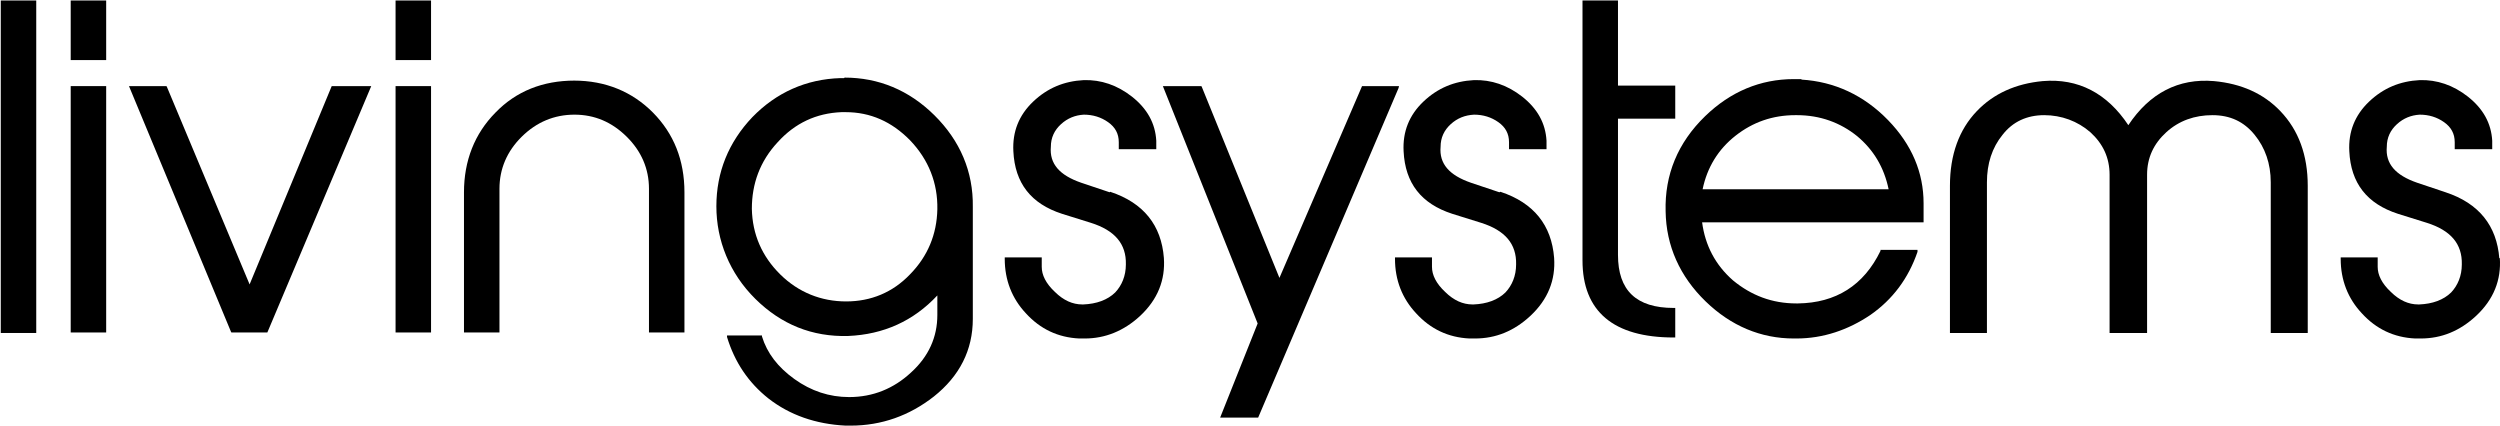
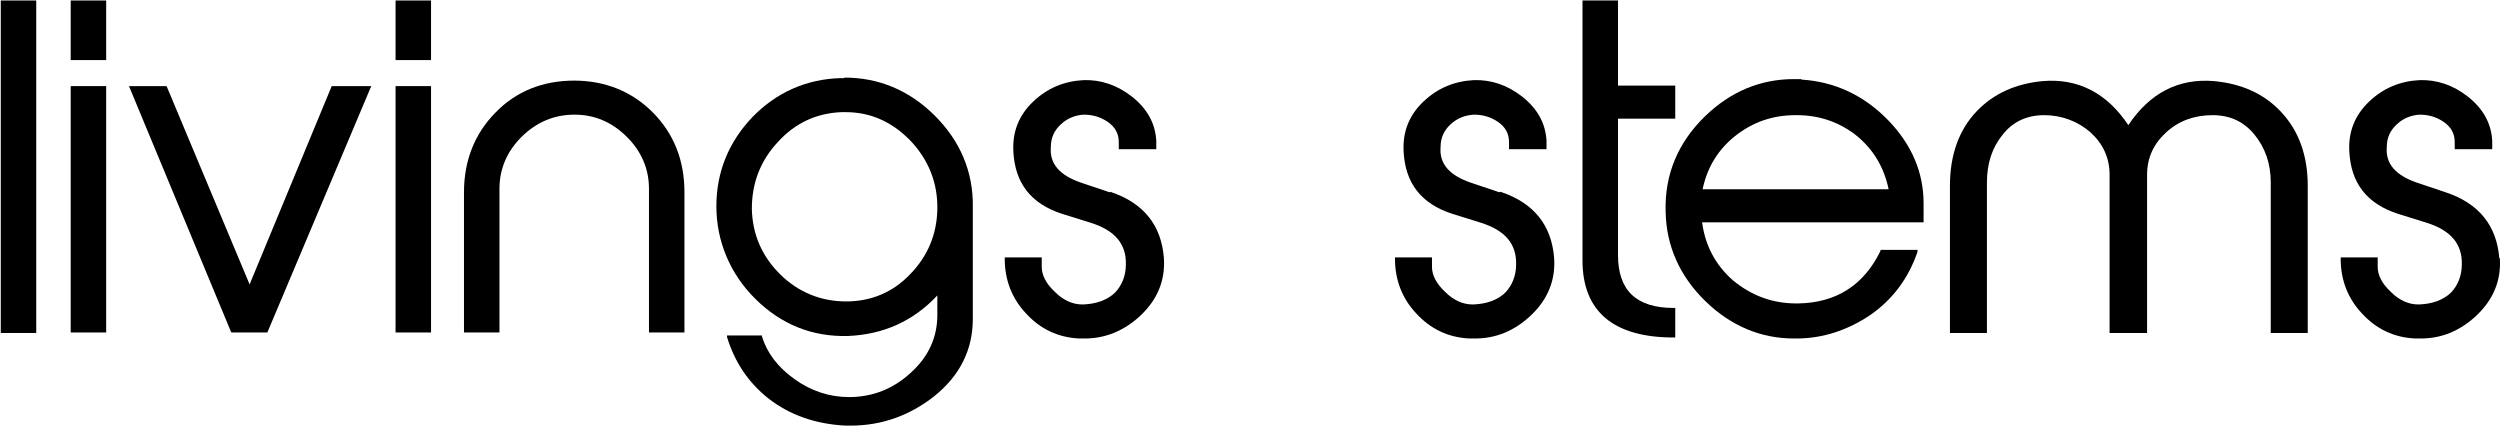
<svg xmlns="http://www.w3.org/2000/svg" width="270" height="46" viewBox="0 0 270 46" fill="none">
  <path d="M3.914 0.053H0.083V35.962H3.914V0.053Z" fill="black" />
  <path d="M11.467 9.3H7.636V35.907H11.467V9.3Z" fill="black" />
  <path d="M11.467 0.053H7.636V6.488H11.467V0.053Z" fill="black" />
  <path d="M26.957 30.716L18.036 9.408L17.981 9.3H13.93L24.932 35.799L24.987 35.907H28.873L40.094 9.3H35.825L26.957 30.716Z" fill="black" />
  <path d="M46.553 0.053H42.721V6.488H46.553V0.053Z" fill="black" />
  <path d="M46.553 9.3H42.721V35.907H46.553V9.3Z" fill="black" />
  <path d="M62.043 8.705C58.649 8.705 55.748 9.841 53.504 12.166C51.26 14.438 50.11 17.358 50.11 20.765V35.908H53.942V20.387C53.942 18.223 54.763 16.33 56.35 14.762C57.938 13.194 59.853 12.383 62.043 12.383C64.232 12.383 66.093 13.194 67.68 14.762C69.268 16.33 70.089 18.223 70.089 20.387V35.908H73.92V20.765C73.92 17.304 72.771 14.438 70.527 12.166C68.282 9.895 65.382 8.705 61.988 8.705H62.043Z" fill="black" />
  <path d="M91.162 8.435C91.052 8.435 90.888 8.435 90.778 8.435C87.056 8.543 83.827 10.003 81.254 12.653C78.682 15.357 77.368 18.602 77.368 22.28C77.368 25.957 78.791 29.526 81.583 32.285C84.374 35.043 87.713 36.395 91.599 36.286C95.431 36.124 98.66 34.664 101.233 31.906V34.015C101.233 36.395 100.302 38.504 98.386 40.234C96.525 41.965 94.281 42.884 91.709 42.884C89.574 42.884 87.604 42.235 85.797 40.938C83.991 39.64 82.842 38.125 82.294 36.341V36.233H78.518V36.395C79.339 39.099 80.817 41.316 83.006 43.047C85.305 44.831 88.096 45.805 91.326 45.967C91.49 45.967 91.709 45.967 91.873 45.967C95.212 45.967 98.222 44.885 100.849 42.83C103.641 40.613 105.064 37.801 105.064 34.448V22.334C105.119 18.548 103.696 15.195 100.904 12.437C98.168 9.733 94.883 8.381 91.216 8.381L91.162 8.435ZM91.326 12.112C94.008 12.112 96.306 13.14 98.277 15.141C100.302 17.25 101.287 19.792 101.233 22.604C101.178 25.308 100.193 27.688 98.277 29.635C96.416 31.581 94.062 32.555 91.38 32.555C88.698 32.555 86.235 31.581 84.265 29.635C82.294 27.688 81.254 25.308 81.2 22.55C81.2 19.846 82.075 17.412 83.991 15.357C85.852 13.302 88.151 12.221 90.888 12.112C91.052 12.112 91.216 12.112 91.38 12.112H91.326Z" fill="black" />
  <path d="M119.843 20.766L116.777 19.738C114.424 18.927 113.329 17.683 113.493 15.845C113.493 14.871 113.876 14.06 114.588 13.411C115.3 12.762 116.121 12.438 117.051 12.383C118.036 12.383 118.912 12.654 119.678 13.195C120.445 13.736 120.828 14.438 120.828 15.358V16.115H124.878V15.196C124.769 13.303 123.893 11.734 122.251 10.437C120.664 9.193 118.912 8.598 117.051 8.652C114.916 8.76 113.11 9.517 111.578 10.977C110.045 12.438 109.334 14.222 109.443 16.331C109.607 19.792 111.359 22.01 114.697 23.091L117.817 24.065C120.39 24.876 121.649 26.336 121.594 28.553C121.594 29.797 121.156 30.825 120.445 31.582C119.624 32.393 118.419 32.826 116.996 32.88H116.887C115.847 32.88 114.862 32.447 113.931 31.528C112.946 30.609 112.508 29.689 112.508 28.824V27.796H108.512V27.959C108.512 30.23 109.279 32.231 110.811 33.853C112.344 35.53 114.26 36.449 116.558 36.557C116.777 36.557 116.942 36.557 117.161 36.557C119.35 36.557 121.375 35.746 123.127 34.124C125.042 32.339 125.863 30.23 125.699 27.851C125.426 24.335 123.51 21.902 119.897 20.712L119.843 20.766Z" fill="black" />
-   <path d="M151.096 9.3H147.101L138.179 30.013L129.804 9.408L129.75 9.3H125.59L135.826 34.934L131.775 45.101H135.881L151.041 9.516L151.096 9.3Z" fill="black" />
  <path d="M161.934 20.766L158.868 19.738C156.515 18.927 155.42 17.683 155.584 15.845C155.584 14.871 155.968 14.06 156.679 13.411C157.391 12.762 158.211 12.438 159.197 12.383C160.182 12.383 161.058 12.654 161.824 13.195C162.59 13.736 162.974 14.438 162.974 15.358V16.115H167.024V15.196C166.915 13.303 166.04 11.734 164.397 10.437C162.81 9.193 161.058 8.598 159.197 8.652C157.063 8.76 155.256 9.517 153.723 10.977C152.191 12.438 151.48 14.222 151.589 16.331C151.753 19.792 153.505 22.01 156.843 23.091L159.963 24.065C162.536 24.876 163.795 26.336 163.74 28.553C163.74 29.797 163.302 30.825 162.59 31.582C161.77 32.393 160.565 32.826 159.143 32.88H159.033C157.993 32.88 157.007 32.447 156.077 31.528C155.093 30.609 154.654 29.689 154.654 28.824V27.796H150.659V27.959C150.659 30.23 151.425 32.231 152.957 33.853C154.49 35.53 156.406 36.449 158.704 36.557C158.923 36.557 159.088 36.557 159.306 36.557C161.551 36.557 163.522 35.746 165.272 34.124C167.188 32.339 168.01 30.23 167.845 27.851C167.572 24.335 165.656 21.902 162.043 20.712L161.934 20.766Z" fill="black" />
  <path d="M174.742 27.526V12.816H180.927V9.246H174.742V0.053H170.91V28.121C170.91 33.637 174.249 36.449 180.762 36.449H180.927V33.258H180.762C176.712 33.258 174.742 31.366 174.742 27.526Z" fill="black" />
  <path d="M194.556 8.543C194.283 8.543 194.009 8.543 193.735 8.543C190.122 8.543 186.893 9.895 184.157 12.545C181.201 15.411 179.778 18.872 179.887 22.82C179.942 26.552 181.419 29.851 184.211 32.555C186.948 35.205 190.177 36.557 193.735 36.557C197.293 36.557 193.899 36.557 194.009 36.557C196.91 36.557 199.592 35.637 202.001 34.015C204.408 32.339 206.105 30.067 207.09 27.201V26.985C207.146 26.985 203.094 26.985 203.094 26.985V27.093C201.288 30.824 198.278 32.717 194.172 32.771H194.009C191.381 32.771 189.137 31.906 187.166 30.284C185.251 28.607 184.157 26.498 183.828 24.01H207.747V21.955C207.747 18.656 206.488 15.628 203.915 12.978C201.288 10.274 198.113 8.813 194.556 8.597V8.543ZM203.915 20.441H183.882C184.375 18.061 185.58 16.114 187.441 14.654C189.302 13.194 191.436 12.437 193.899 12.437H194.063C196.581 12.437 198.77 13.248 200.577 14.708C202.328 16.168 203.478 18.061 203.971 20.441H203.915Z" fill="black" />
  <path d="M239.11 8.759C235.278 8.435 232.158 10.057 229.86 13.518C227.561 10.057 224.441 8.435 220.609 8.759C217.709 9.03 215.3 10.111 213.494 12.004C211.578 14.005 210.594 16.709 210.594 20.062V35.962H214.589V19.684C214.589 17.683 215.136 15.952 216.286 14.546C217.38 13.14 218.913 12.437 220.774 12.437C222.636 12.437 224.386 13.086 225.754 14.276C227.124 15.52 227.835 17.034 227.835 18.872V35.962H231.885V18.872C231.885 17.034 232.597 15.52 233.965 14.276C235.333 13.032 237.03 12.437 238.946 12.437C240.862 12.437 242.339 13.14 243.489 14.546C244.639 15.952 245.241 17.683 245.241 19.684V35.962H249.236V20.062C249.236 16.763 248.25 14.059 246.28 12.004C244.475 10.111 242.066 9.03 239.11 8.759Z" fill="black" />
  <path d="M269.926 27.905C269.653 24.389 267.737 21.956 264.124 20.766L261.059 19.738C258.706 18.927 257.611 17.683 257.775 15.845C257.775 14.871 258.158 14.06 258.87 13.411C259.581 12.762 260.402 12.438 261.333 12.383C262.318 12.383 263.194 12.654 263.96 13.195C264.726 13.736 265.11 14.438 265.11 15.358V16.115H269.16V15.196C269.051 13.303 268.174 11.734 266.533 10.437C264.945 9.193 263.194 8.598 261.333 8.652C259.197 8.76 257.392 9.517 255.859 10.977C254.327 12.438 253.615 14.222 253.725 16.331C253.888 19.792 255.64 22.01 258.979 23.091L262.099 24.065C264.672 24.876 265.931 26.336 265.876 28.553C265.876 29.797 265.438 30.825 264.726 31.582C263.906 32.393 262.701 32.826 261.278 32.88H261.169C260.129 32.88 259.143 32.447 258.213 31.528C257.227 30.609 256.79 29.689 256.79 28.824V27.796H252.795V27.959C252.795 30.23 253.561 32.231 255.093 33.853C256.625 35.53 258.541 36.449 260.84 36.557C261.059 36.557 261.224 36.557 261.442 36.557C263.686 36.557 265.657 35.746 267.408 34.124C269.324 32.339 270.144 30.23 269.981 27.851L269.926 27.905Z" fill="black" />
</svg>